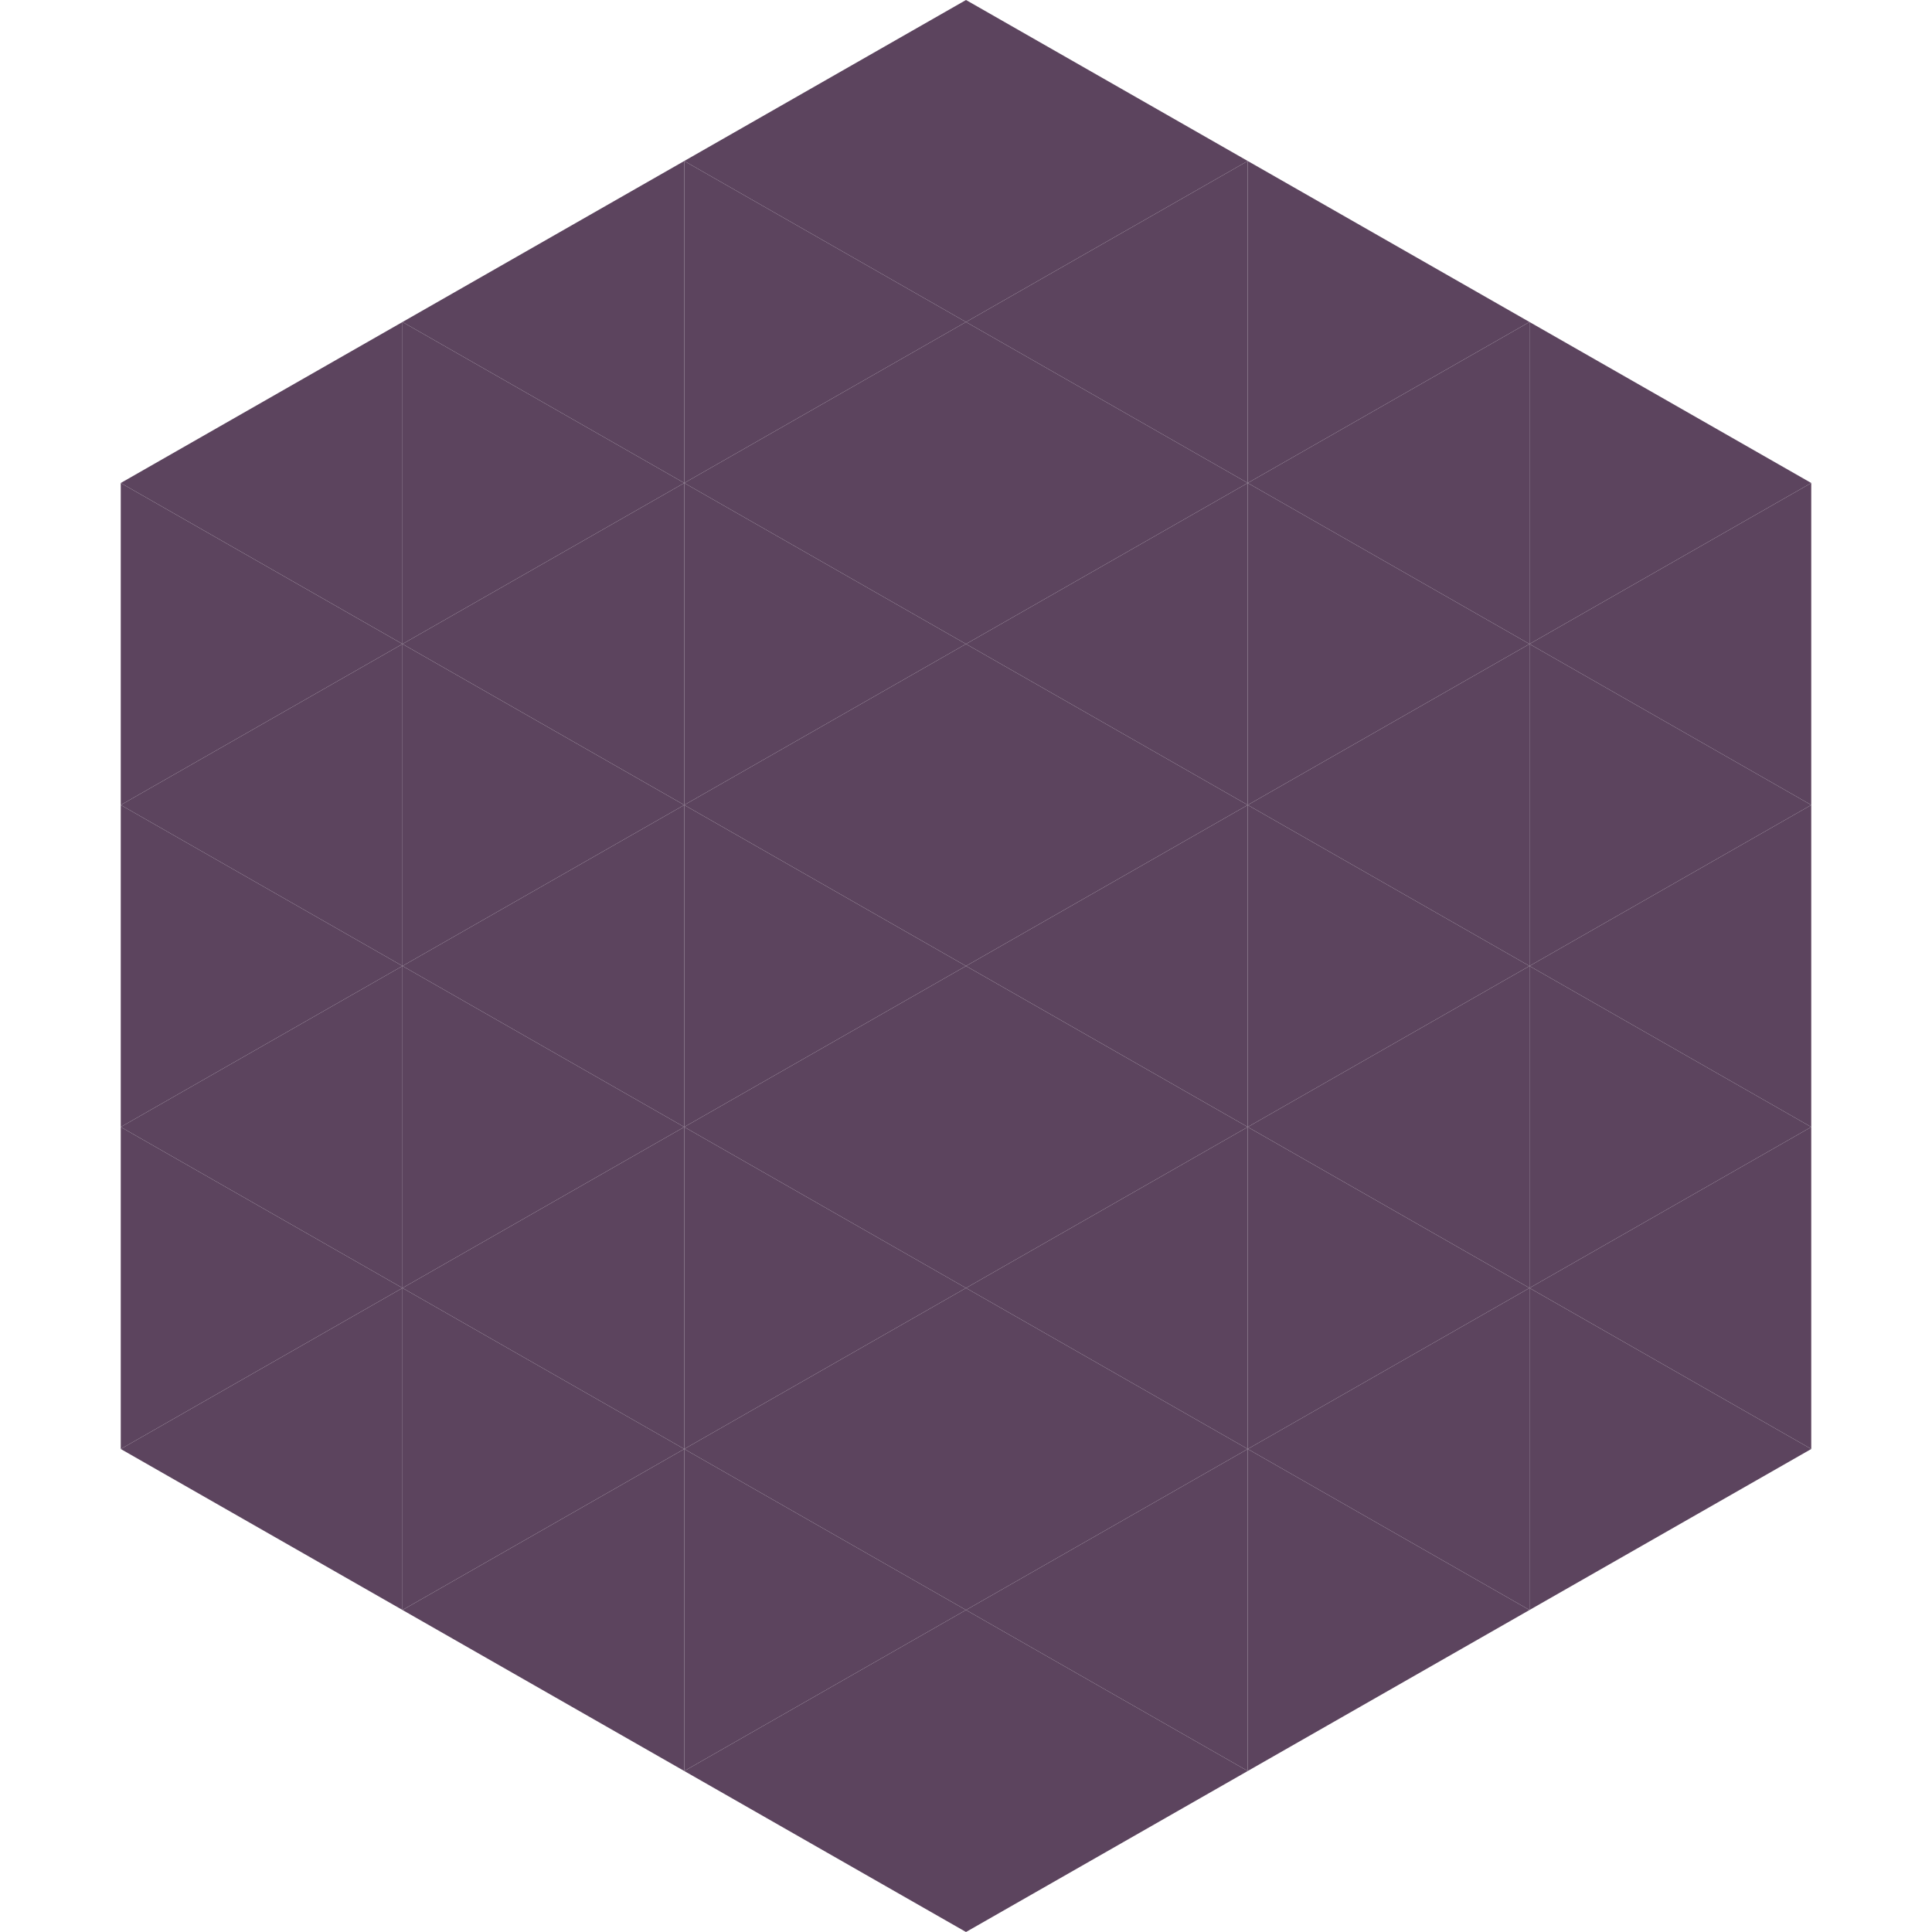
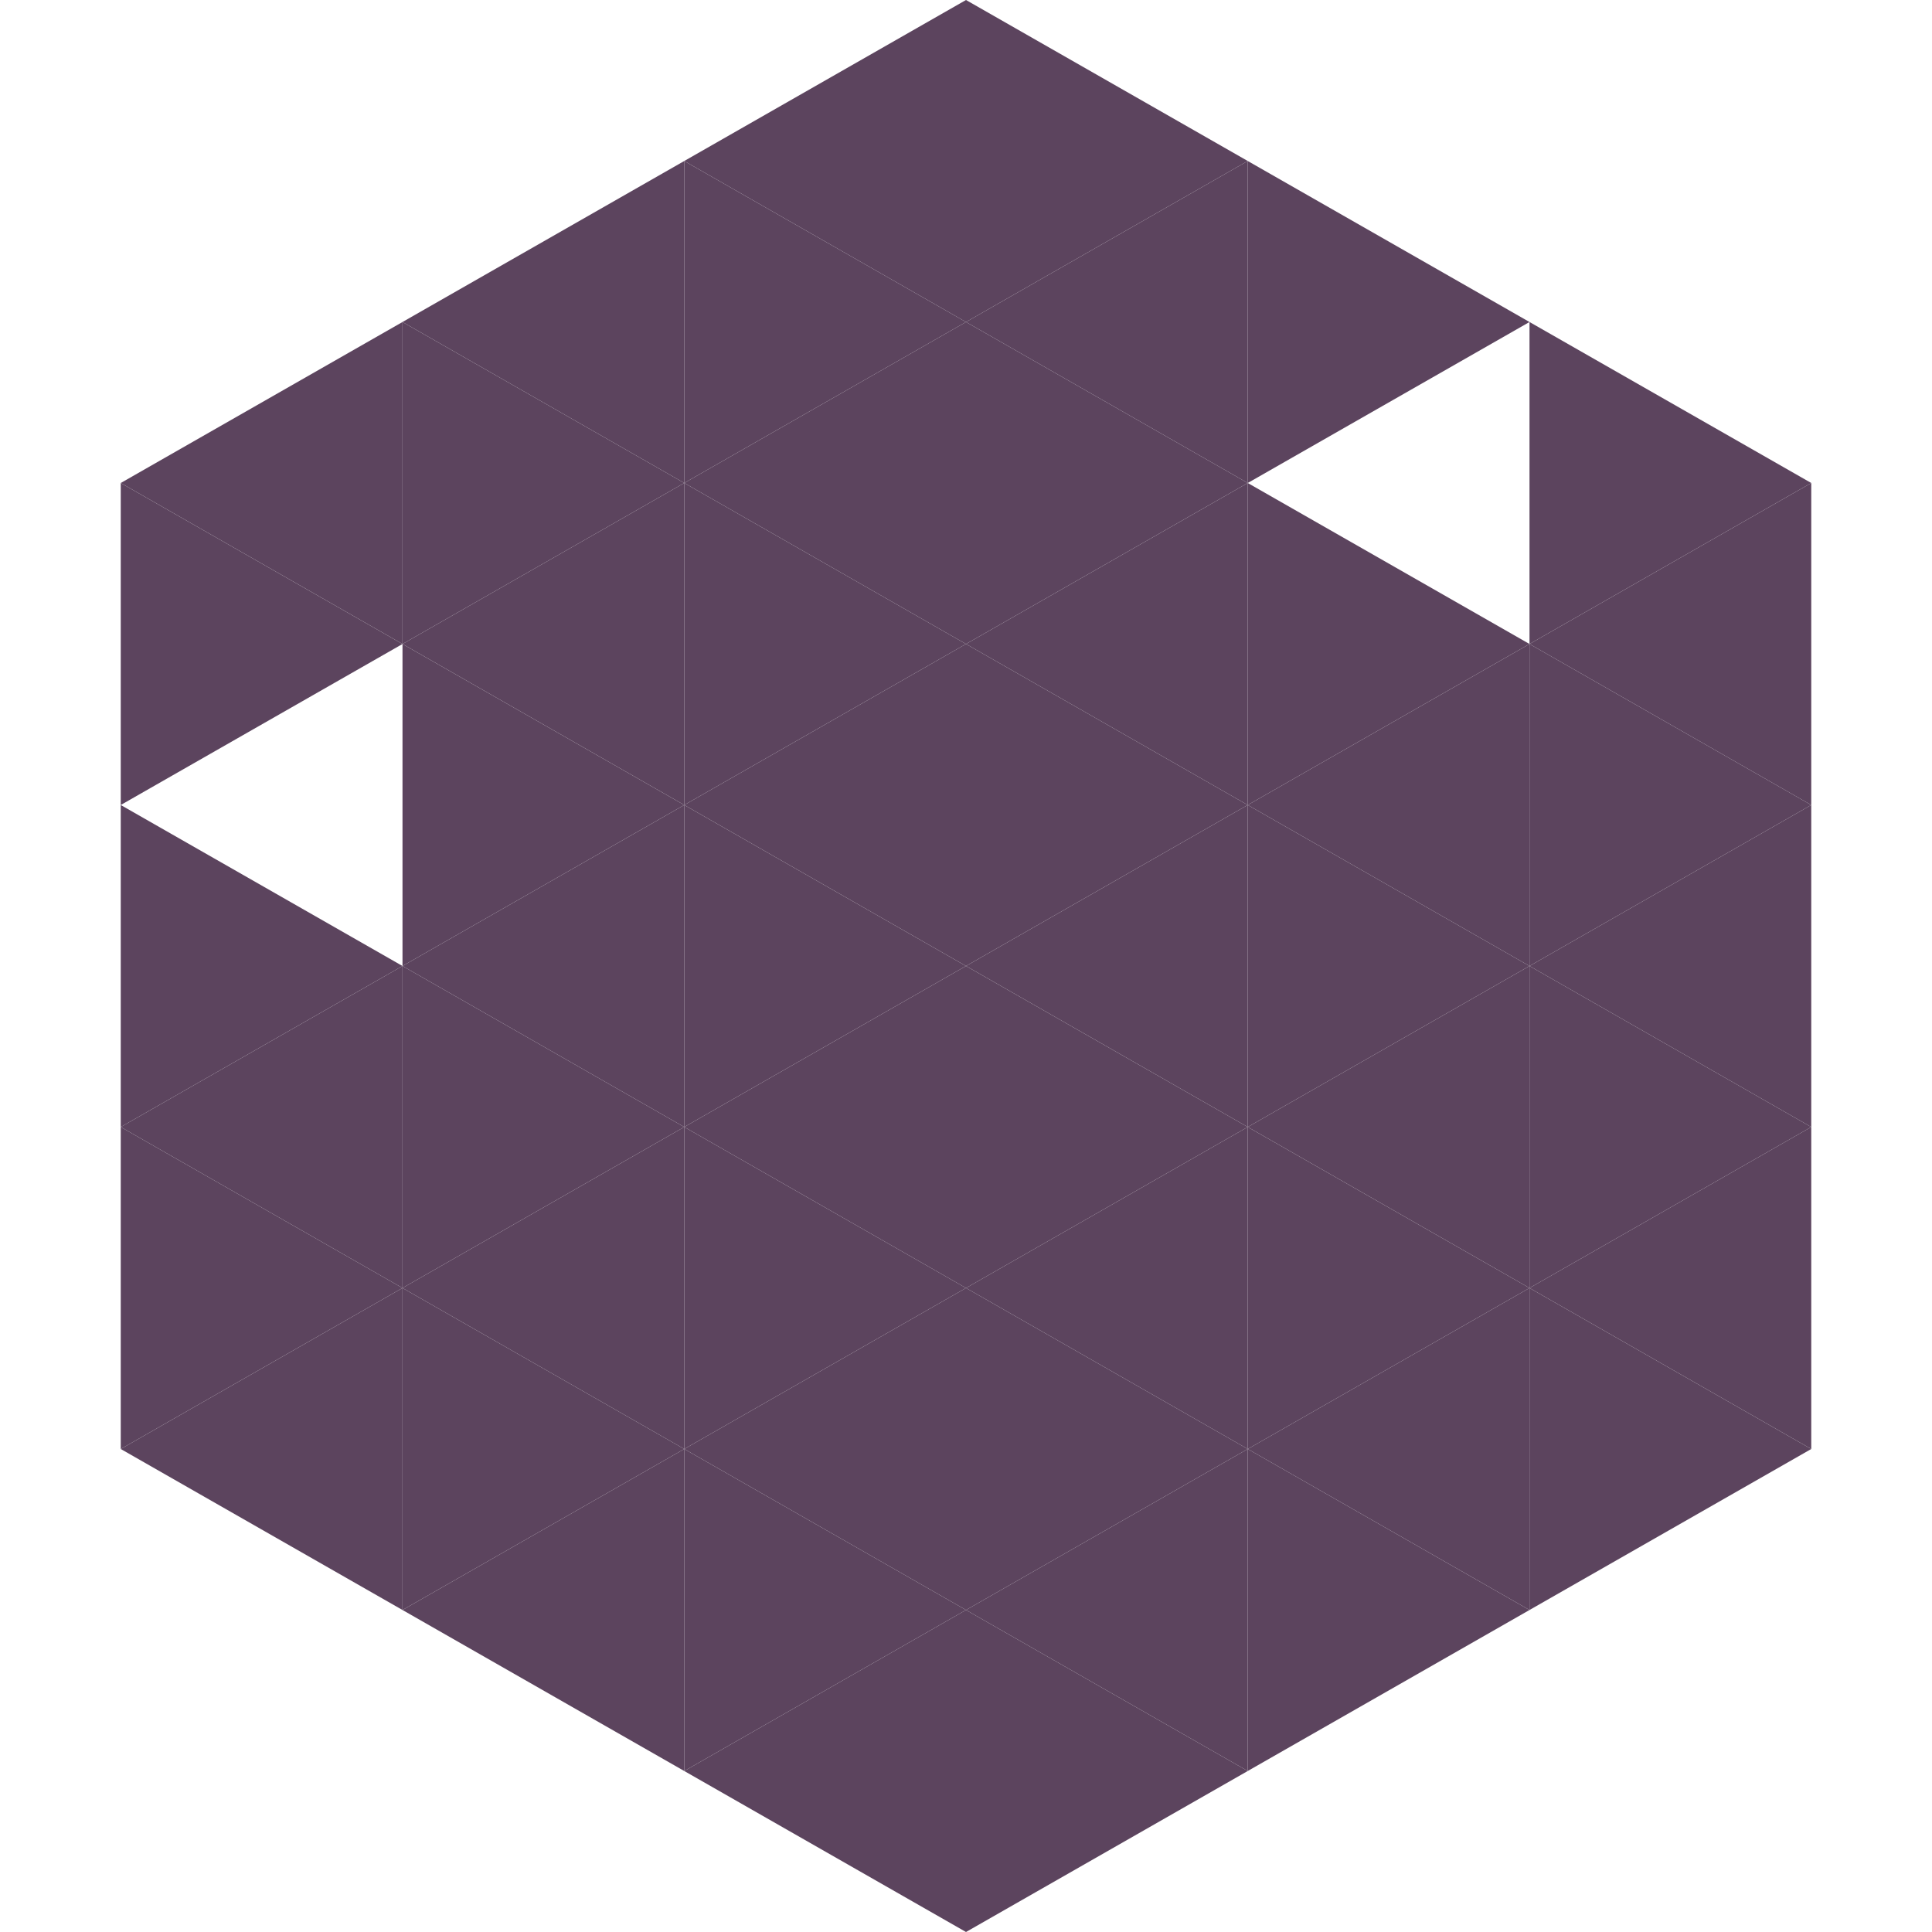
<svg xmlns="http://www.w3.org/2000/svg" width="240" height="240">
  <polygon points="50,40 15,60 50,80" style="fill:rgb(92,68,94)" />
  <polygon points="190,40 225,60 190,80" style="fill:rgb(92,68,94)" />
  <polygon points="15,60 50,80 15,100" style="fill:rgb(92,68,94)" />
  <polygon points="225,60 190,80 225,100" style="fill:rgb(92,68,94)" />
-   <polygon points="50,80 15,100 50,120" style="fill:rgb(92,68,94)" />
  <polygon points="190,80 225,100 190,120" style="fill:rgb(92,68,94)" />
  <polygon points="15,100 50,120 15,140" style="fill:rgb(92,68,94)" />
  <polygon points="225,100 190,120 225,140" style="fill:rgb(92,68,94)" />
  <polygon points="50,120 15,140 50,160" style="fill:rgb(92,68,94)" />
  <polygon points="190,120 225,140 190,160" style="fill:rgb(92,68,94)" />
  <polygon points="15,140 50,160 15,180" style="fill:rgb(92,68,94)" />
  <polygon points="225,140 190,160 225,180" style="fill:rgb(92,68,94)" />
  <polygon points="50,160 15,180 50,200" style="fill:rgb(92,68,94)" />
  <polygon points="190,160 225,180 190,200" style="fill:rgb(92,68,94)" />
  <polygon points="15,180 50,200 15,220" style="fill:rgb(255,255,255); fill-opacity:0" />
-   <polygon points="225,180 190,200 225,220" style="fill:rgb(255,255,255); fill-opacity:0" />
  <polygon points="50,0 85,20 50,40" style="fill:rgb(255,255,255); fill-opacity:0" />
  <polygon points="190,0 155,20 190,40" style="fill:rgb(255,255,255); fill-opacity:0" />
  <polygon points="85,20 50,40 85,60" style="fill:rgb(92,68,94)" />
  <polygon points="155,20 190,40 155,60" style="fill:rgb(92,68,94)" />
  <polygon points="50,40 85,60 50,80" style="fill:rgb(92,68,94)" />
-   <polygon points="190,40 155,60 190,80" style="fill:rgb(92,68,94)" />
  <polygon points="85,60 50,80 85,100" style="fill:rgb(92,68,94)" />
  <polygon points="155,60 190,80 155,100" style="fill:rgb(92,68,94)" />
  <polygon points="50,80 85,100 50,120" style="fill:rgb(92,68,94)" />
  <polygon points="190,80 155,100 190,120" style="fill:rgb(92,68,94)" />
  <polygon points="85,100 50,120 85,140" style="fill:rgb(92,68,94)" />
  <polygon points="155,100 190,120 155,140" style="fill:rgb(92,68,94)" />
  <polygon points="50,120 85,140 50,160" style="fill:rgb(92,68,94)" />
  <polygon points="190,120 155,140 190,160" style="fill:rgb(92,68,94)" />
  <polygon points="85,140 50,160 85,180" style="fill:rgb(92,68,94)" />
  <polygon points="155,140 190,160 155,180" style="fill:rgb(92,68,94)" />
  <polygon points="50,160 85,180 50,200" style="fill:rgb(92,68,94)" />
  <polygon points="190,160 155,180 190,200" style="fill:rgb(92,68,94)" />
  <polygon points="85,180 50,200 85,220" style="fill:rgb(92,68,94)" />
  <polygon points="155,180 190,200 155,220" style="fill:rgb(92,68,94)" />
  <polygon points="120,0 85,20 120,40" style="fill:rgb(92,68,94)" />
  <polygon points="120,0 155,20 120,40" style="fill:rgb(92,68,94)" />
  <polygon points="85,20 120,40 85,60" style="fill:rgb(92,68,94)" />
  <polygon points="155,20 120,40 155,60" style="fill:rgb(92,68,94)" />
  <polygon points="120,40 85,60 120,80" style="fill:rgb(92,68,94)" />
  <polygon points="120,40 155,60 120,80" style="fill:rgb(92,68,94)" />
  <polygon points="85,60 120,80 85,100" style="fill:rgb(92,68,94)" />
  <polygon points="155,60 120,80 155,100" style="fill:rgb(92,68,94)" />
  <polygon points="120,80 85,100 120,120" style="fill:rgb(92,68,94)" />
  <polygon points="120,80 155,100 120,120" style="fill:rgb(92,68,94)" />
  <polygon points="85,100 120,120 85,140" style="fill:rgb(92,68,94)" />
  <polygon points="155,100 120,120 155,140" style="fill:rgb(92,68,94)" />
  <polygon points="120,120 85,140 120,160" style="fill:rgb(92,68,94)" />
  <polygon points="120,120 155,140 120,160" style="fill:rgb(92,68,94)" />
  <polygon points="85,140 120,160 85,180" style="fill:rgb(92,68,94)" />
  <polygon points="155,140 120,160 155,180" style="fill:rgb(92,68,94)" />
  <polygon points="120,160 85,180 120,200" style="fill:rgb(92,68,94)" />
  <polygon points="120,160 155,180 120,200" style="fill:rgb(92,68,94)" />
  <polygon points="85,180 120,200 85,220" style="fill:rgb(92,68,94)" />
  <polygon points="155,180 120,200 155,220" style="fill:rgb(92,68,94)" />
  <polygon points="120,200 85,220 120,240" style="fill:rgb(92,68,94)" />
  <polygon points="120,200 155,220 120,240" style="fill:rgb(92,68,94)" />
  <polygon points="85,220 120,240 85,260" style="fill:rgb(255,255,255); fill-opacity:0" />
  <polygon points="155,220 120,240 155,260" style="fill:rgb(255,255,255); fill-opacity:0" />
</svg>